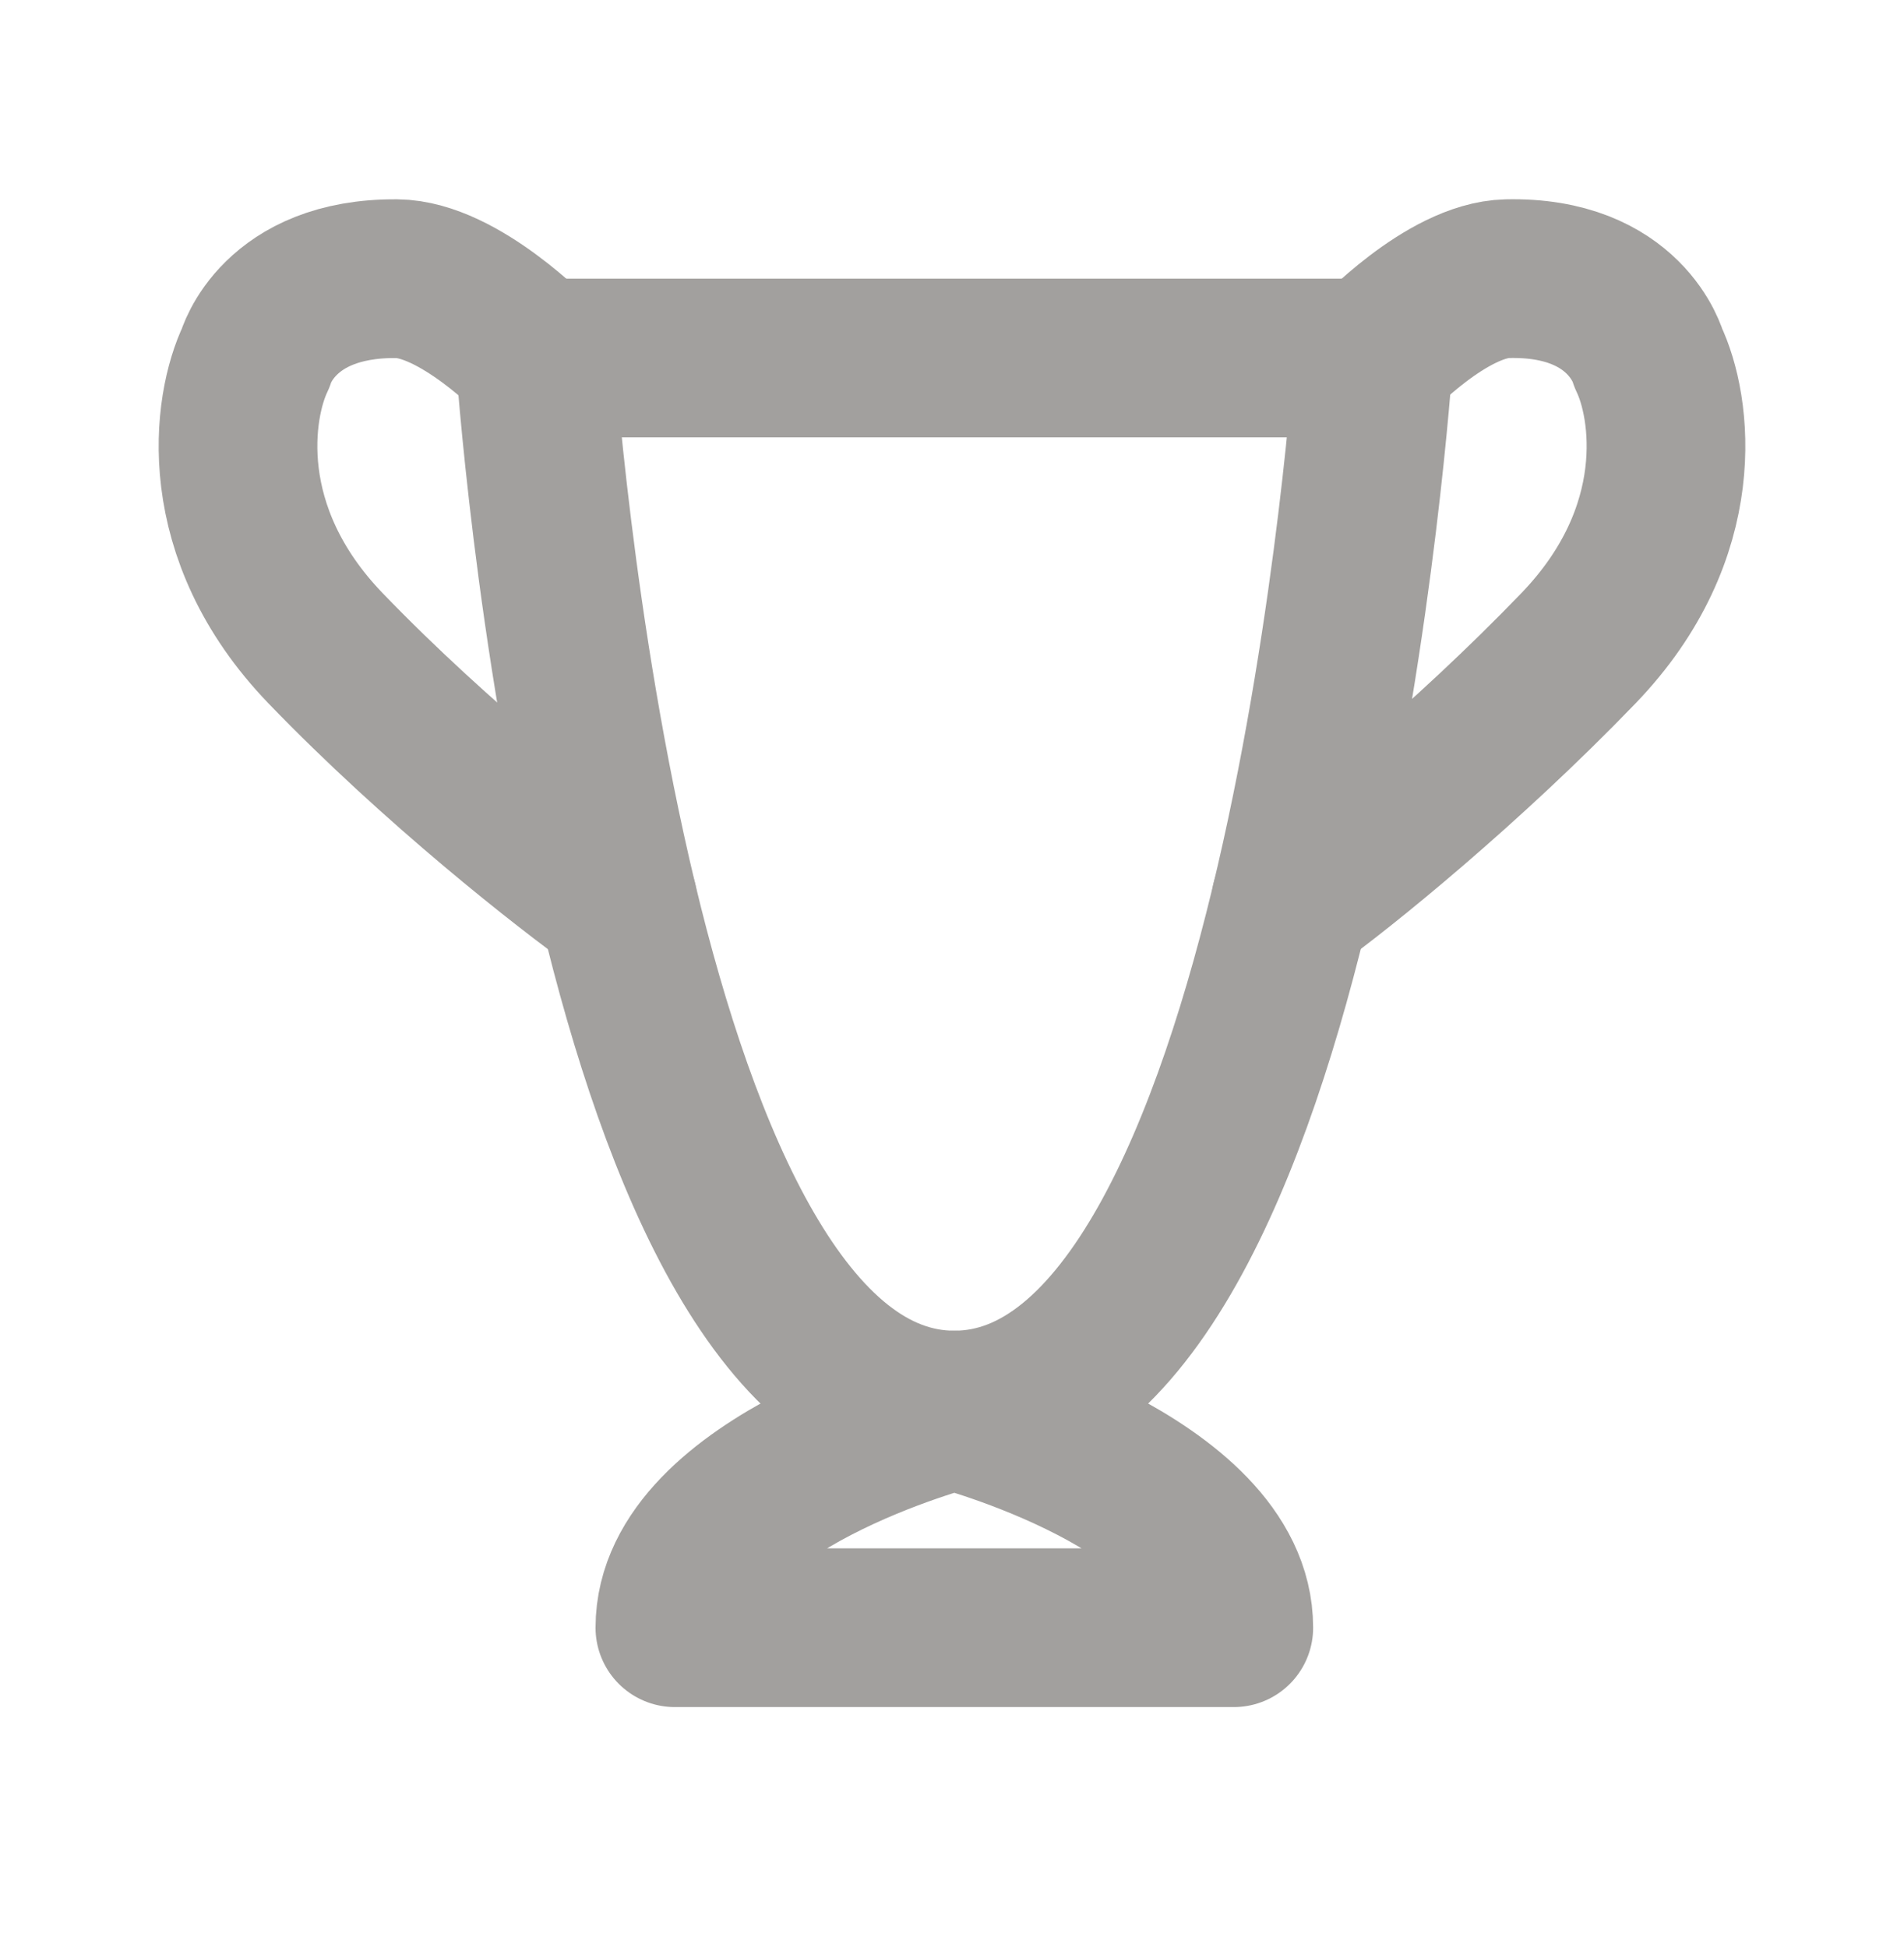
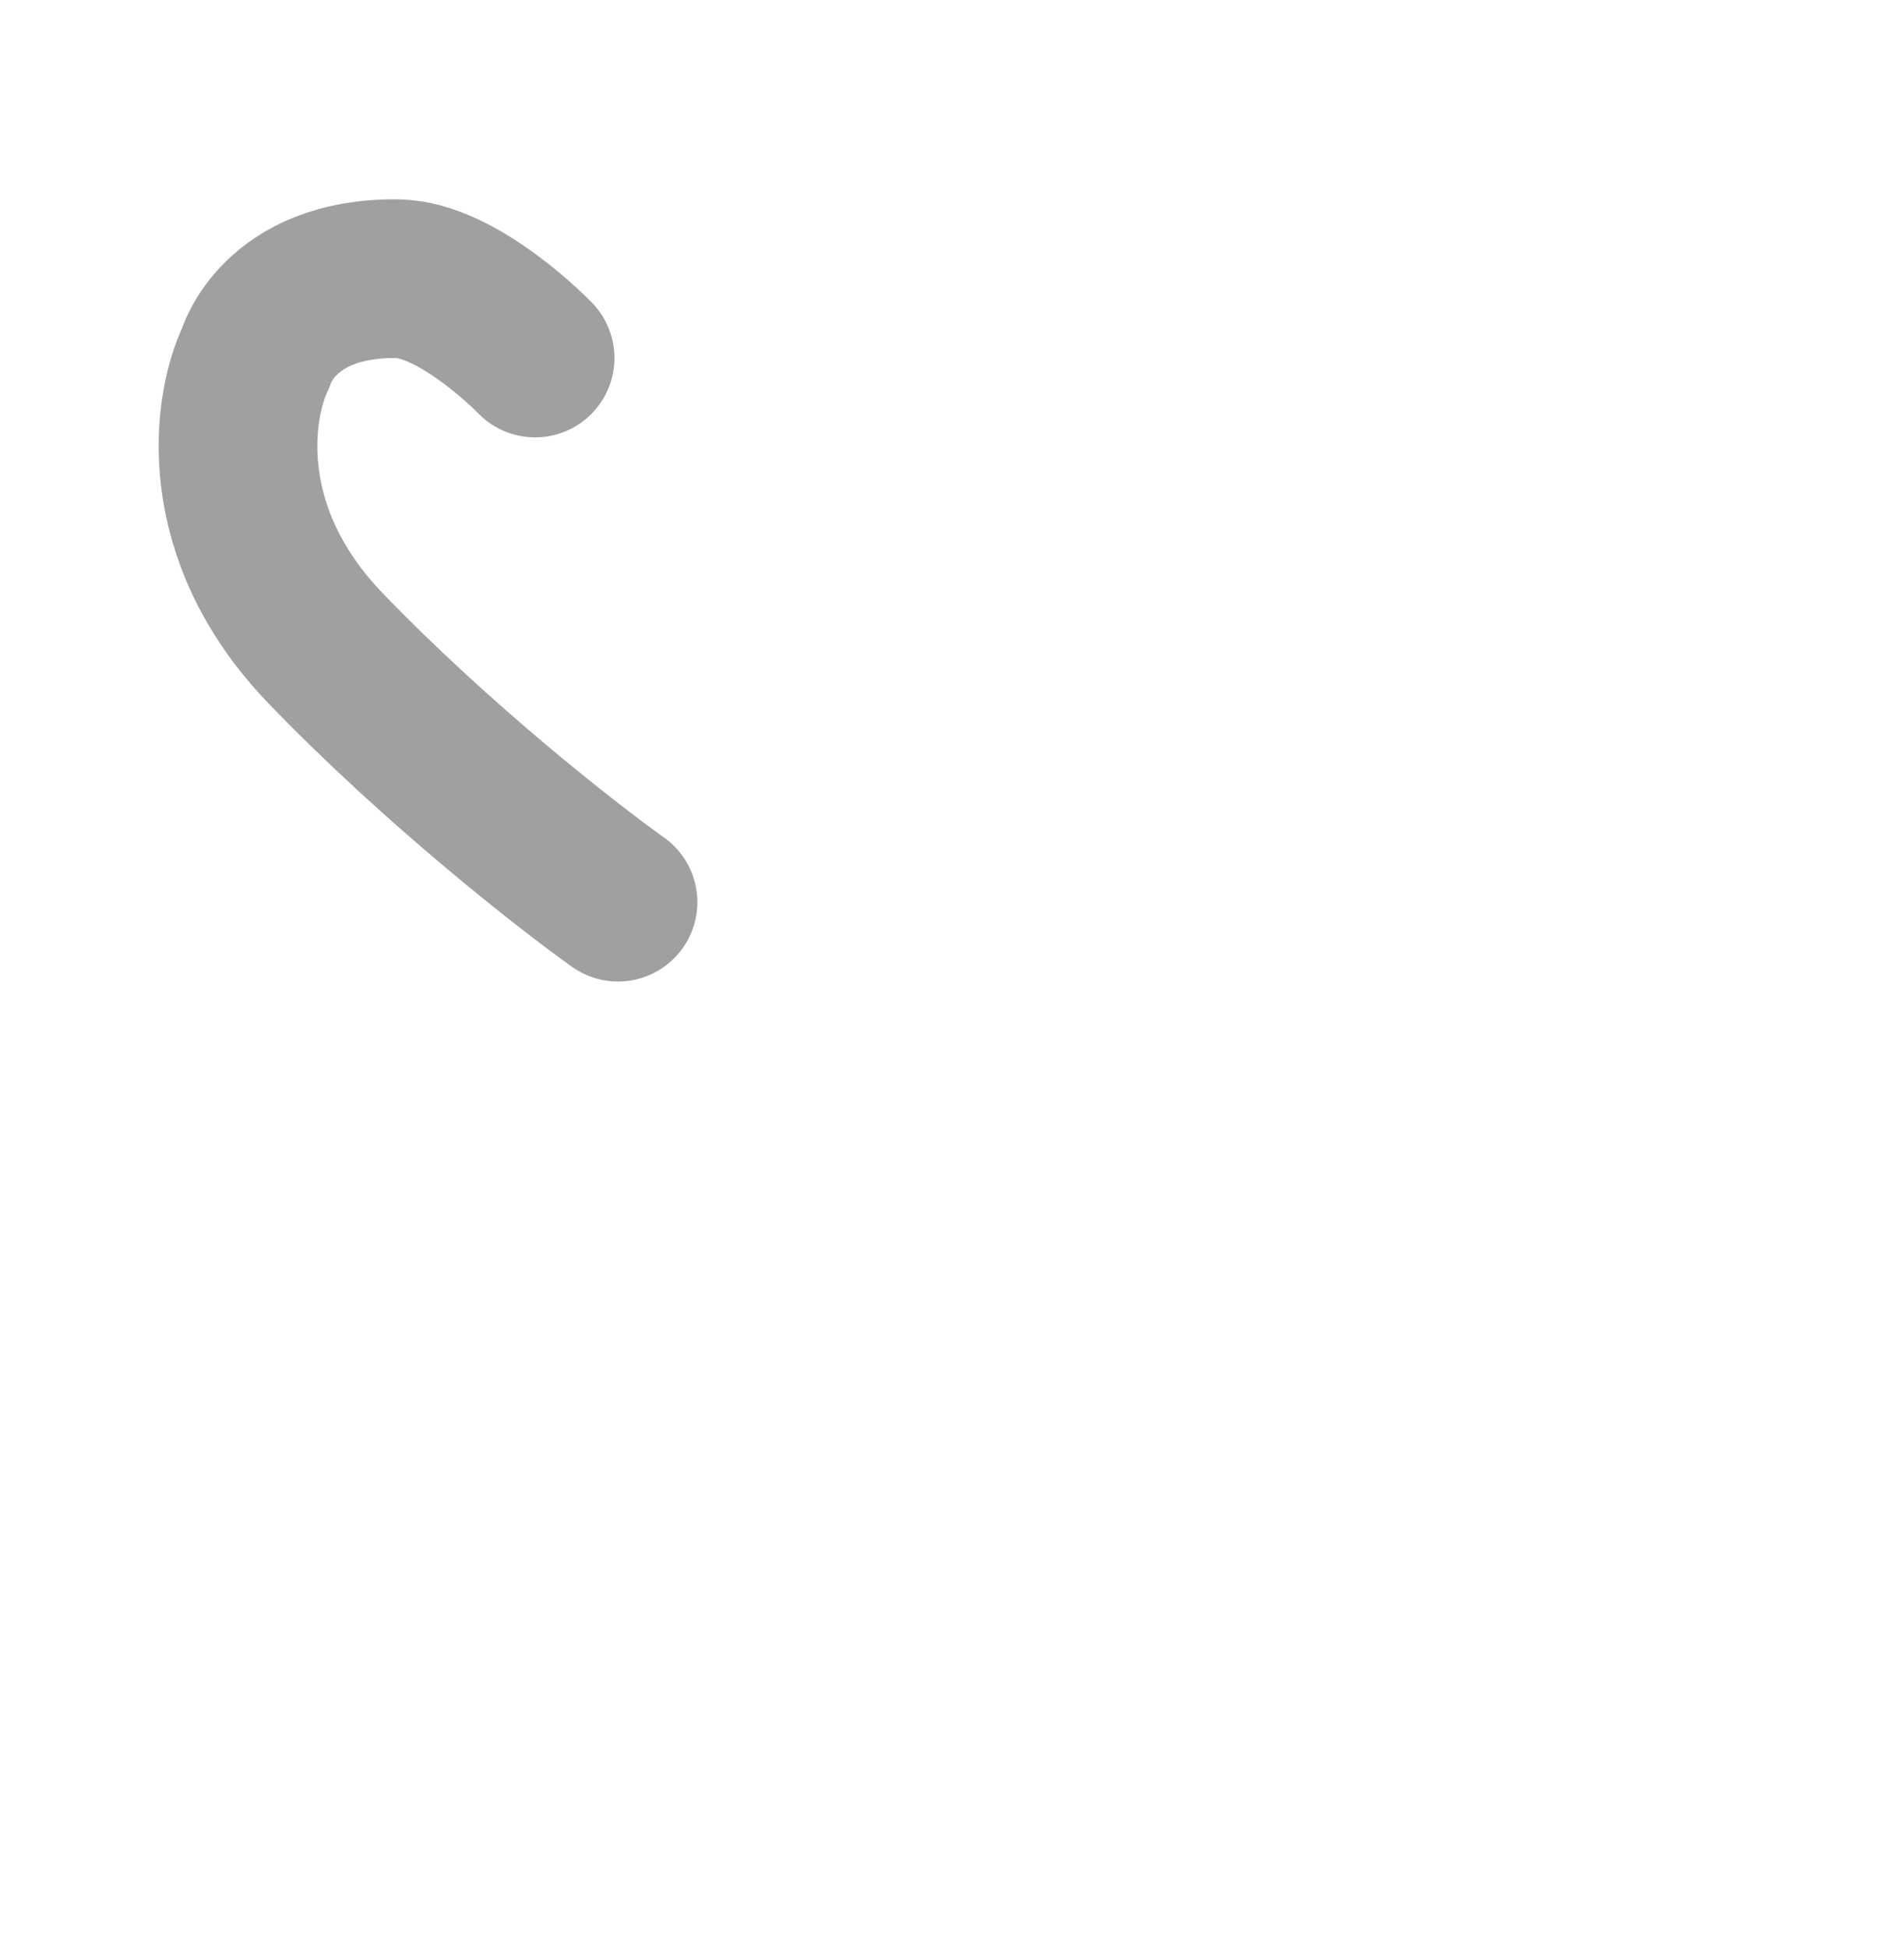
<svg xmlns="http://www.w3.org/2000/svg" width="44" height="45" viewBox="0 0 44 45" fill="none">
-   <path d="M12.366 8.271H31.741C31.741 8.271 30.126 32.576 22.053 32.576C18.11 32.576 15.707 26.776 14.282 20.842C12.789 14.63 12.366 8.271 12.366 8.271Z" stroke="#A2A09E" stroke-width="3.667" stroke-linecap="round" stroke-linejoin="round" />
-   <path d="M31.741 8.271C31.741 8.271 33.429 6.469 34.833 6.438C37.583 6.375 38.092 8.271 38.092 8.271C38.63 9.388 39.06 12.294 36.477 14.976C33.894 17.658 31.002 20.004 29.825 20.842" stroke="#A2A09E" stroke-width="3.667" stroke-linecap="round" stroke-linejoin="round" />
  <path d="M12.366 8.271C12.366 8.271 10.607 6.449 9.167 6.438C6.417 6.416 5.908 8.271 5.908 8.271C5.37 9.388 4.94 12.294 7.523 14.976C10.106 17.658 13.105 20.004 14.282 20.842" stroke="#A2A09E" stroke-width="3.667" stroke-linecap="round" stroke-linejoin="round" />
-   <path d="M15.596 37.604C15.596 34.252 22.054 32.576 22.054 32.576C22.054 32.576 28.512 34.252 28.512 37.604H15.596Z" stroke="#A2A09E" stroke-width="3.667" stroke-linecap="round" stroke-linejoin="round" />
</svg>